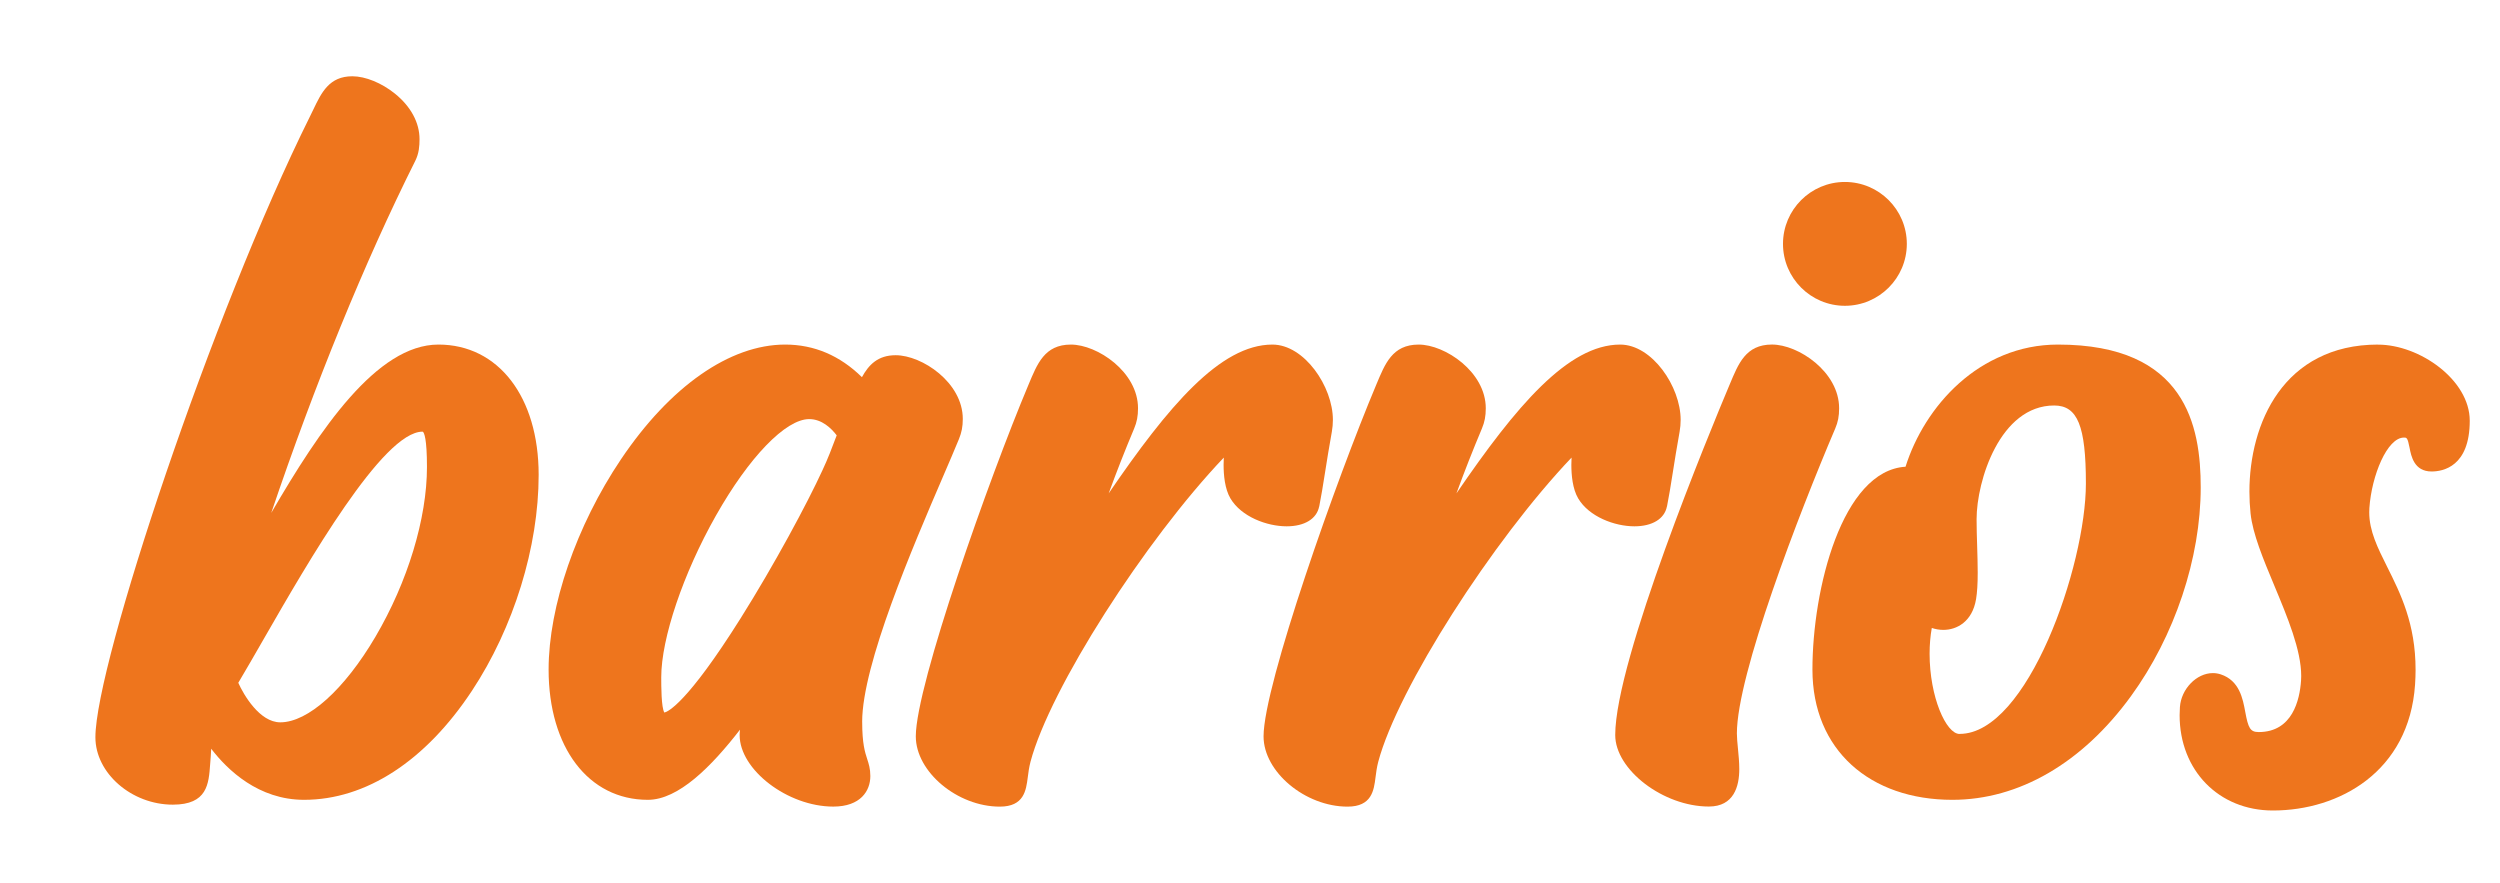
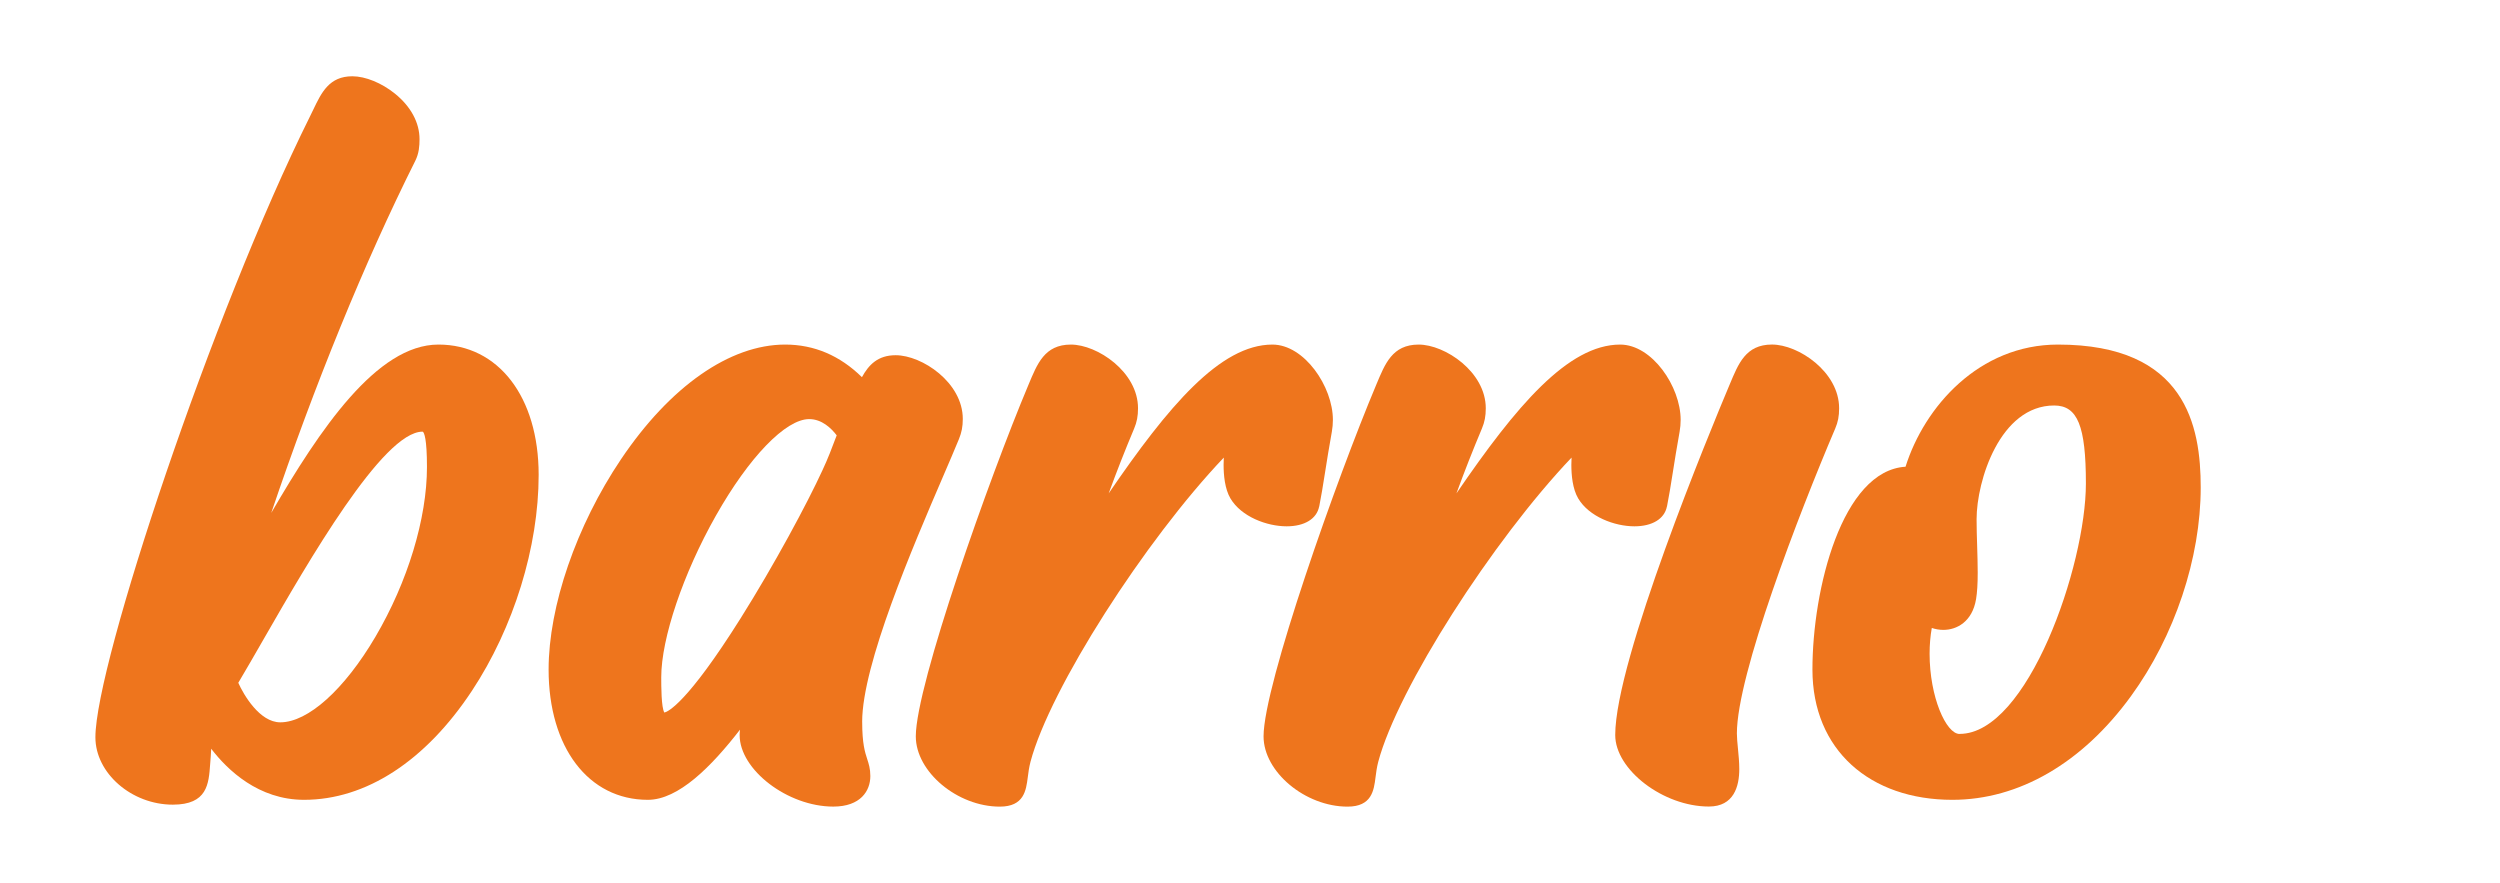
<svg xmlns="http://www.w3.org/2000/svg" id="Capa_1" data-name="Capa 1" viewBox="0 0 760.73 268.61">
  <defs>
    <style>
      .cls-1 {
        fill: #ee751d;
      }
    </style>
  </defs>
  <path class="cls-1" d="M133.4,104.85c-18.78,0-36.16,25.95-50.86,51.22,13.18-39.02,28.44-76.4,43.83-107.14,1.13-2.26,1.29-4.5,1.29-6.58,0-5.03-2.65-9.94-7.45-13.83-4.05-3.28-9.03-5.31-13-5.31-7.02,0-9.38,4.93-11.88,10.15-.33.69-.67,1.4-1.04,2.14C64.66,95.08,29.03,202.12,29.03,224.34c0,10.93,11.01,20.51,23.56,20.51,10.49,0,10.93-6.27,11.36-12.34.05-.74.11-1.51.18-2.32.06-.73.1-1.51.13-2.29,0-.02,0-.05,0-.07,5,6.52,14.43,15.55,28.26,15.55,18.81,0,36.95-11.78,51.09-33.18,12.71-19.23,20.3-43.8,20.3-65.71,0-23.71-12.26-39.64-30.5-39.64ZM128.57,131.37c.07,0,.1,0,.11,0,.38.32,1.24,2.02,1.24,10.76,0,15.63-5.86,34.94-15.68,51.64-9.44,16.06-20.53,26.03-28.95,26.03-6.29,0-11.16-8.4-12.78-12.03,2.33-3.91,4.93-8.44,7.68-13.22,13.59-23.64,36.34-63.2,48.38-63.2Z" />
  <path class="cls-1" d="M262.35,219.65c0-17.44,15.43-53.31,24.65-74.74,1.9-4.41,3.53-8.21,4.78-11.26.85-2.08,1.19-3.81,1.19-6.18,0-11.06-12.39-19.38-20.43-19.38-5.38,0-8.18,2.89-10.26,6.68-6.71-6.59-14.55-9.92-23.36-9.92-16.83,0-35.04,12.73-49.97,34.93-13.58,20.19-22.01,44.7-22.01,63.96,0,23.71,12.14,39.64,30.2,39.64,9.3,0,19.31-10.08,28.04-21.35-.07.6-.11,1.15-.11,1.65,0,10.58,14.64,21.76,28.49,21.76,8.31,0,11.28-4.79,11.28-9.28,0-2.24-.47-3.68-.96-5.2-.68-2.09-1.52-4.69-1.52-11.3ZM202.16,216.83c-.95-1.5-.95-8.17-.95-10.74,0-11.82,6.67-31.57,16.61-49.14,10.1-17.87,21.25-29.42,28.41-29.42,3.84,0,6.7,2.75,8.37,4.94-1.35,3.62-2.76,7.3-4.36,10.68-4.59,10-14.61,28.67-24.9,45.03-16.23,25.81-22.09,28.39-23.17,28.65Z" />
  <path class="cls-1" d="M401.43,154.12c.61-3.05,1.14-6.37,1.75-10.22.58-3.65,1.23-7.78,2.09-12.52.21-1.18.32-2.4.32-3.62,0-10.1-8.67-22.91-18.41-22.91-15.84,0-31.69,18.73-49.82,45.29,2.41-6.61,4.98-13.14,7.74-19.71.85-2.02,1.19-3.81,1.19-6.2,0-11.06-12.39-19.38-20.43-19.38s-10.24,5.9-12.87,12.15l-.12.29c-11.74,27.9-34.2,91.2-34.2,106.78,0,10.79,12.66,21.38,25.56,21.38,7.38,0,8-4.95,8.51-8.92.18-1.43.39-3.04.83-4.73,5.93-22.3,34.86-67.38,58.82-92.56-.04.74-.06,1.48-.06,2.21,0,3.06.36,7.31,2.08,10.21,3.3,5.58,11.1,8.49,17.1,8.49,5.45,0,9.15-2.26,9.9-6.04Z" />
  <path class="cls-1" d="M507.25,154.12c.61-3.05,1.14-6.37,1.75-10.22.58-3.65,1.23-7.78,2.09-12.52.21-1.18.32-2.4.32-3.62,0-10.1-8.67-22.91-18.41-22.91-15.84,0-31.69,18.73-49.82,45.29,2.41-6.61,4.98-13.14,7.74-19.71.85-2.02,1.19-3.81,1.19-6.2,0-11.06-12.39-19.38-20.43-19.38s-10.24,5.9-12.87,12.15l-.12.29c-11.74,27.9-34.2,91.2-34.2,106.78,0,10.79,12.66,21.38,25.56,21.38,7.38,0,8.01-4.95,8.51-8.92.18-1.43.39-3.04.83-4.73,5.93-22.3,34.86-67.38,58.82-92.56-.04.74-.06,1.48-.06,2.21,0,3.06.36,7.31,2.08,10.21,3.3,5.58,11.1,8.49,17.1,8.49,5.45,0,9.15-2.26,9.9-6.04Z" />
-   <path class="cls-1" d="M561.39,93.05c10.39,0,18.84-8.45,18.84-18.84s-8.45-18.84-18.84-18.84-18.84,8.45-18.84,18.84,8.45,18.84,18.84,18.84Z" />
  <path class="cls-1" d="M528.52,223.19c0-17.82,18.8-66.69,29.91-92.76.86-2.02,1.2-3.76,1.2-6.21,0-11.06-12.39-19.38-20.43-19.38s-10.24,5.9-12.87,12.15l-.12.28c-5.8,13.77-34.71,83.63-34.71,106.39,0,10.58,14.64,21.76,28.49,21.76,7.65,0,9.26-6.2,9.26-11.4,0-2.09-.21-4.22-.41-6.28-.17-1.69-.32-3.29-.32-4.57Z" />
  <path class="cls-1" d="M626.23,104.85c-24.05,0-40.65,18.93-46.39,37.17-19.32,1.19-28.33,37.23-28.33,61.72s17.51,39.64,42.58,39.64c20.24,0,39.53-11.19,54.32-31.51,13.31-18.27,21.25-42.03,21.25-63.55,0-18.66-4.5-43.47-43.43-43.47ZM596.29,223.34c-4.11,0-9.13-11.27-9.13-24.42,0-2.74.23-5.39.67-7.84,1.11.38,2.31.59,3.53.59,4.05,0,8.79-2.46,9.94-9.35.34-2.05.5-4.62.5-8.1,0-2.59-.09-5.42-.17-8.15-.09-2.71-.17-5.52-.17-8.08,0-11.69,7.13-34.6,23.61-34.6,7.12,0,9.65,6.21,9.65,23.73,0,25.09-17.78,76.2-38.41,76.2Z" />
-   <path class="cls-1" d="M723.65,104.85c-28.91,0-39.17,24.12-39.17,44.77,0,2.23.12,4.46.35,6.63.66,6.22,3.84,13.84,7.21,21.91,4.03,9.66,8.2,19.64,8.2,27.56,0,.47-.02.93-.05,1.39-.4,5.85-2.6,15.65-12.88,15.65-2.61,0-3.19-1.23-4.1-6.14-.74-4.02-1.76-9.54-7.47-11.42-.77-.25-1.57-.38-2.38-.38-4.97,0-9.65,4.83-10.03,10.33-.06.83-.09,1.66-.09,2.48,0,16.8,11.93,29,28.37,29,20.24,0,41.46-11.84,43.27-38.29.1-1.52.16-3.04.16-4.51,0-14.04-4.59-23.24-8.65-31.35-2.92-5.85-5.45-10.91-5.45-16.57,0-.44.01-.88.04-1.32.68-9.92,5.42-21.44,10.52-21.44.83,0,1.11,0,1.71,3.1.48,2.52,1.38,7.22,6.7,7.22,3.49,0,11.61-1.5,11.61-15.44,0-12.47-15.33-23.16-27.88-23.16Z" />
</svg>